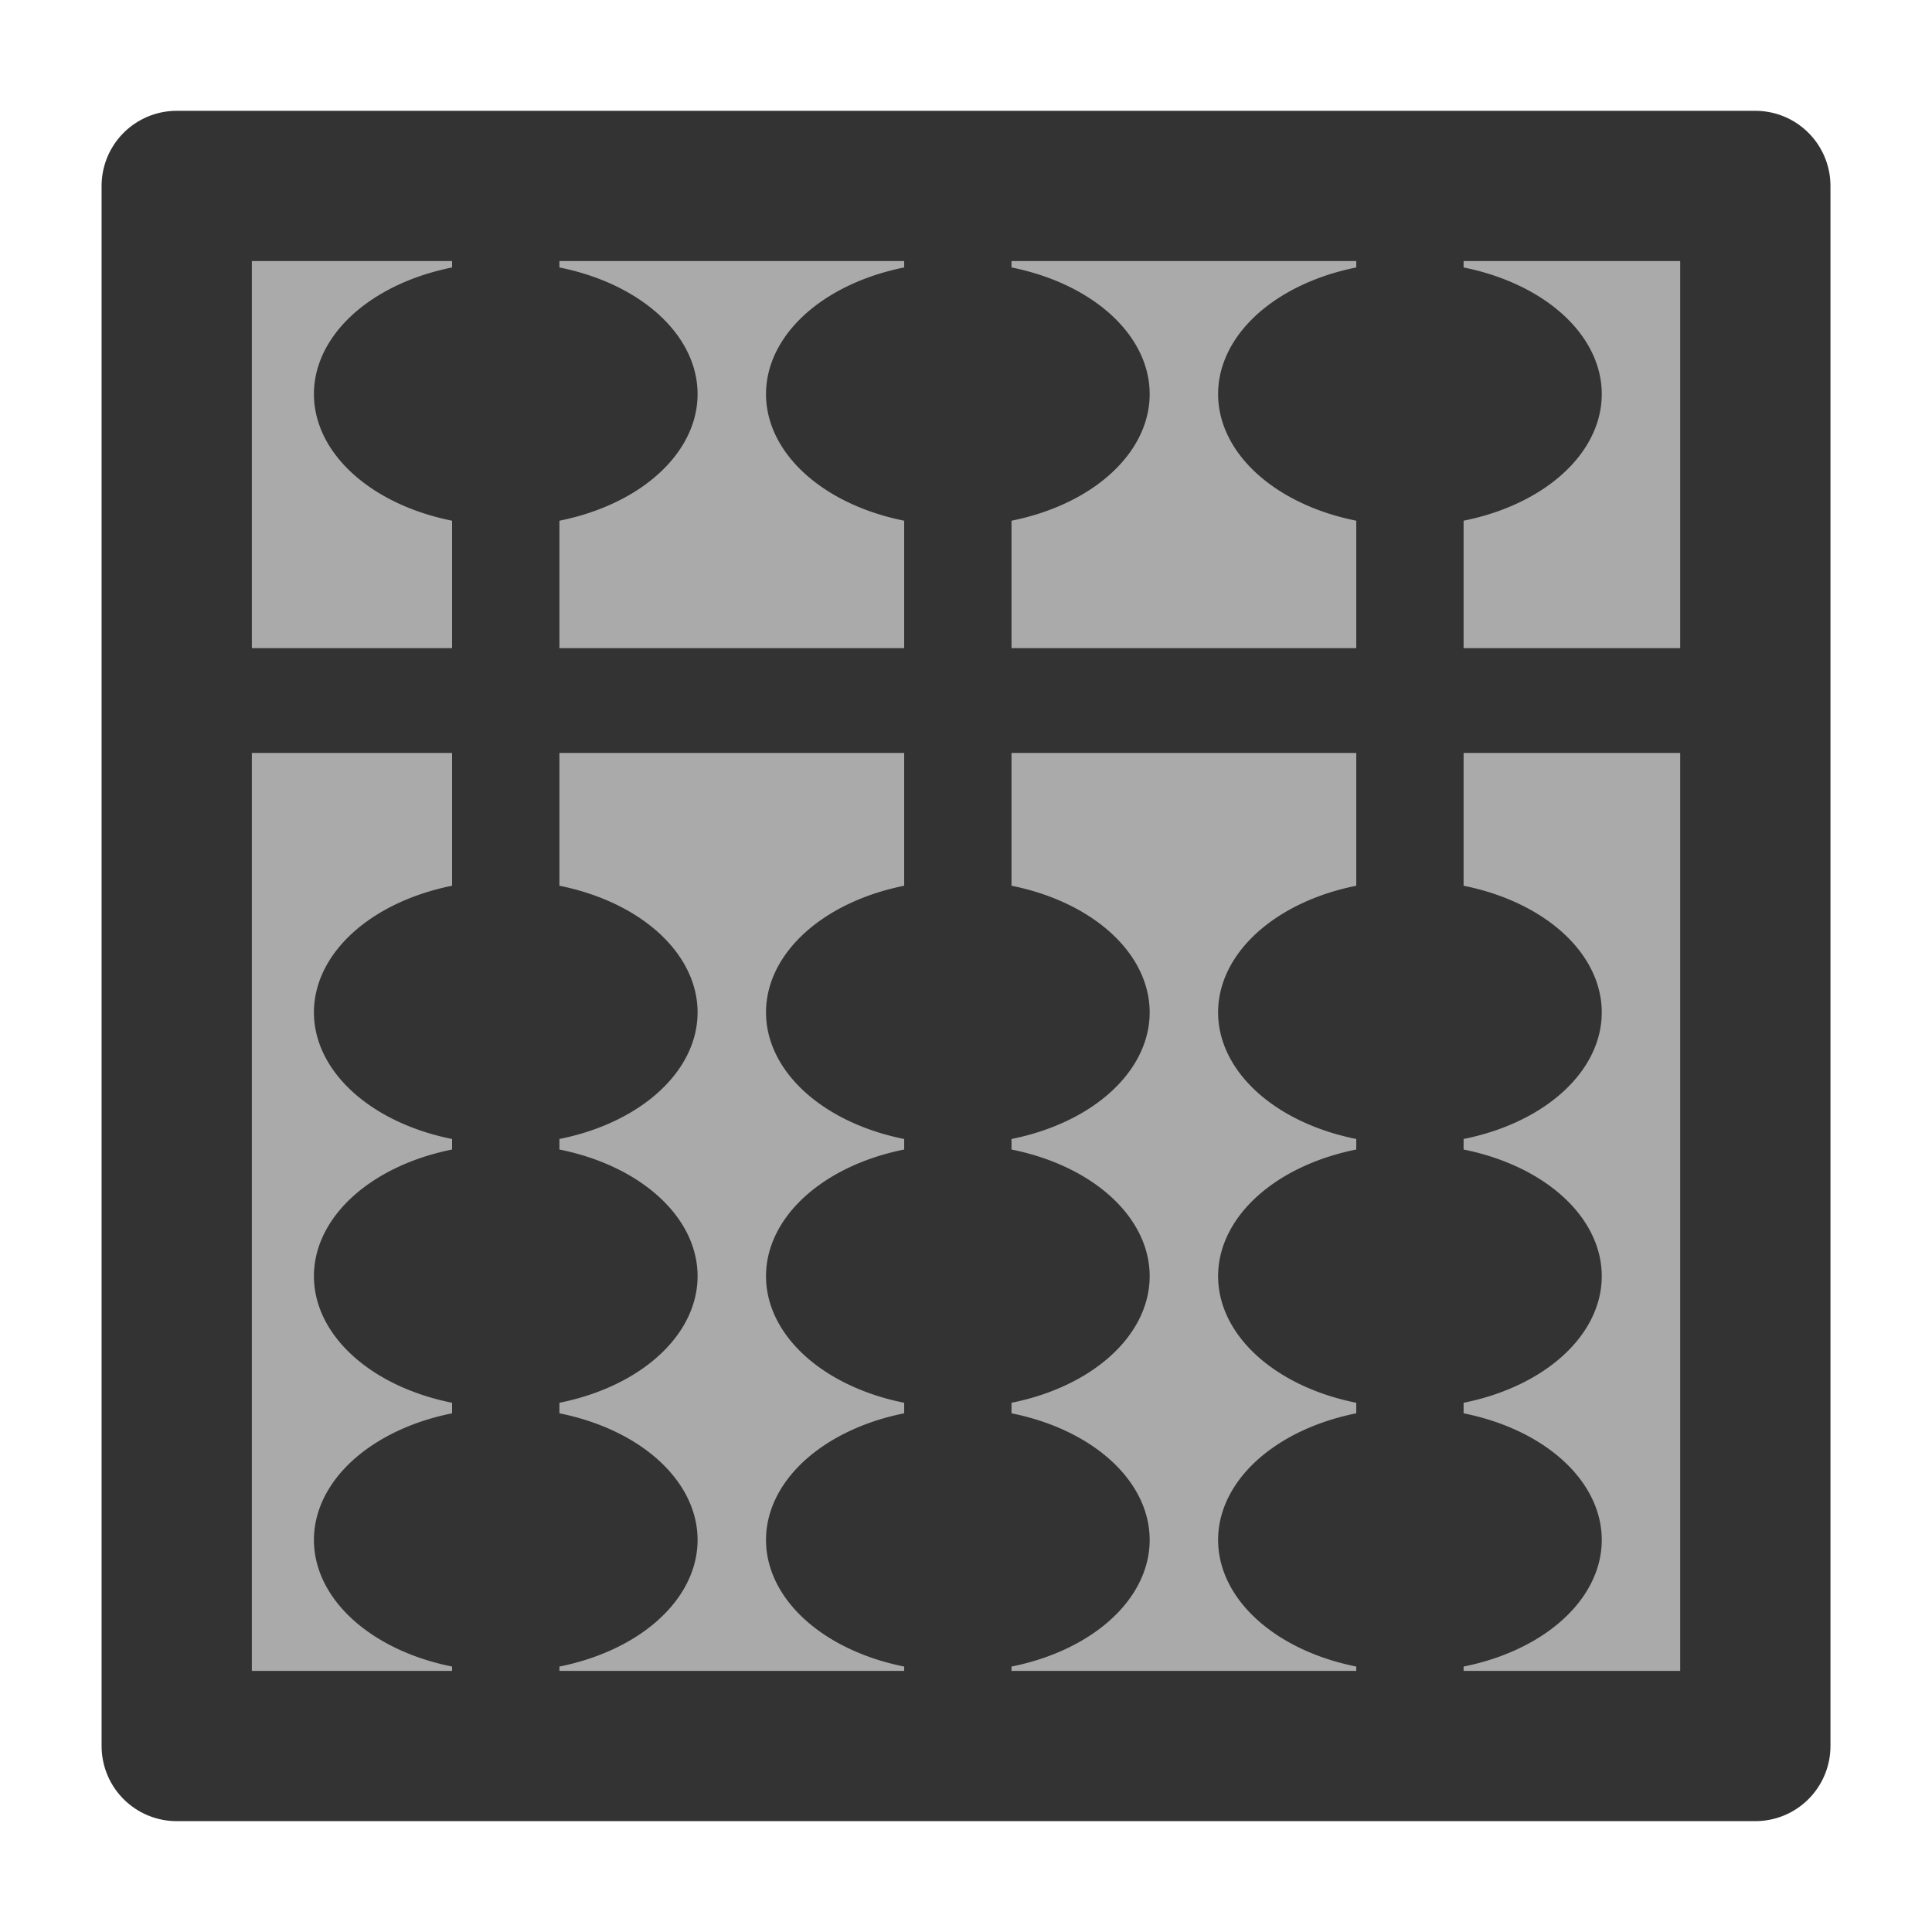
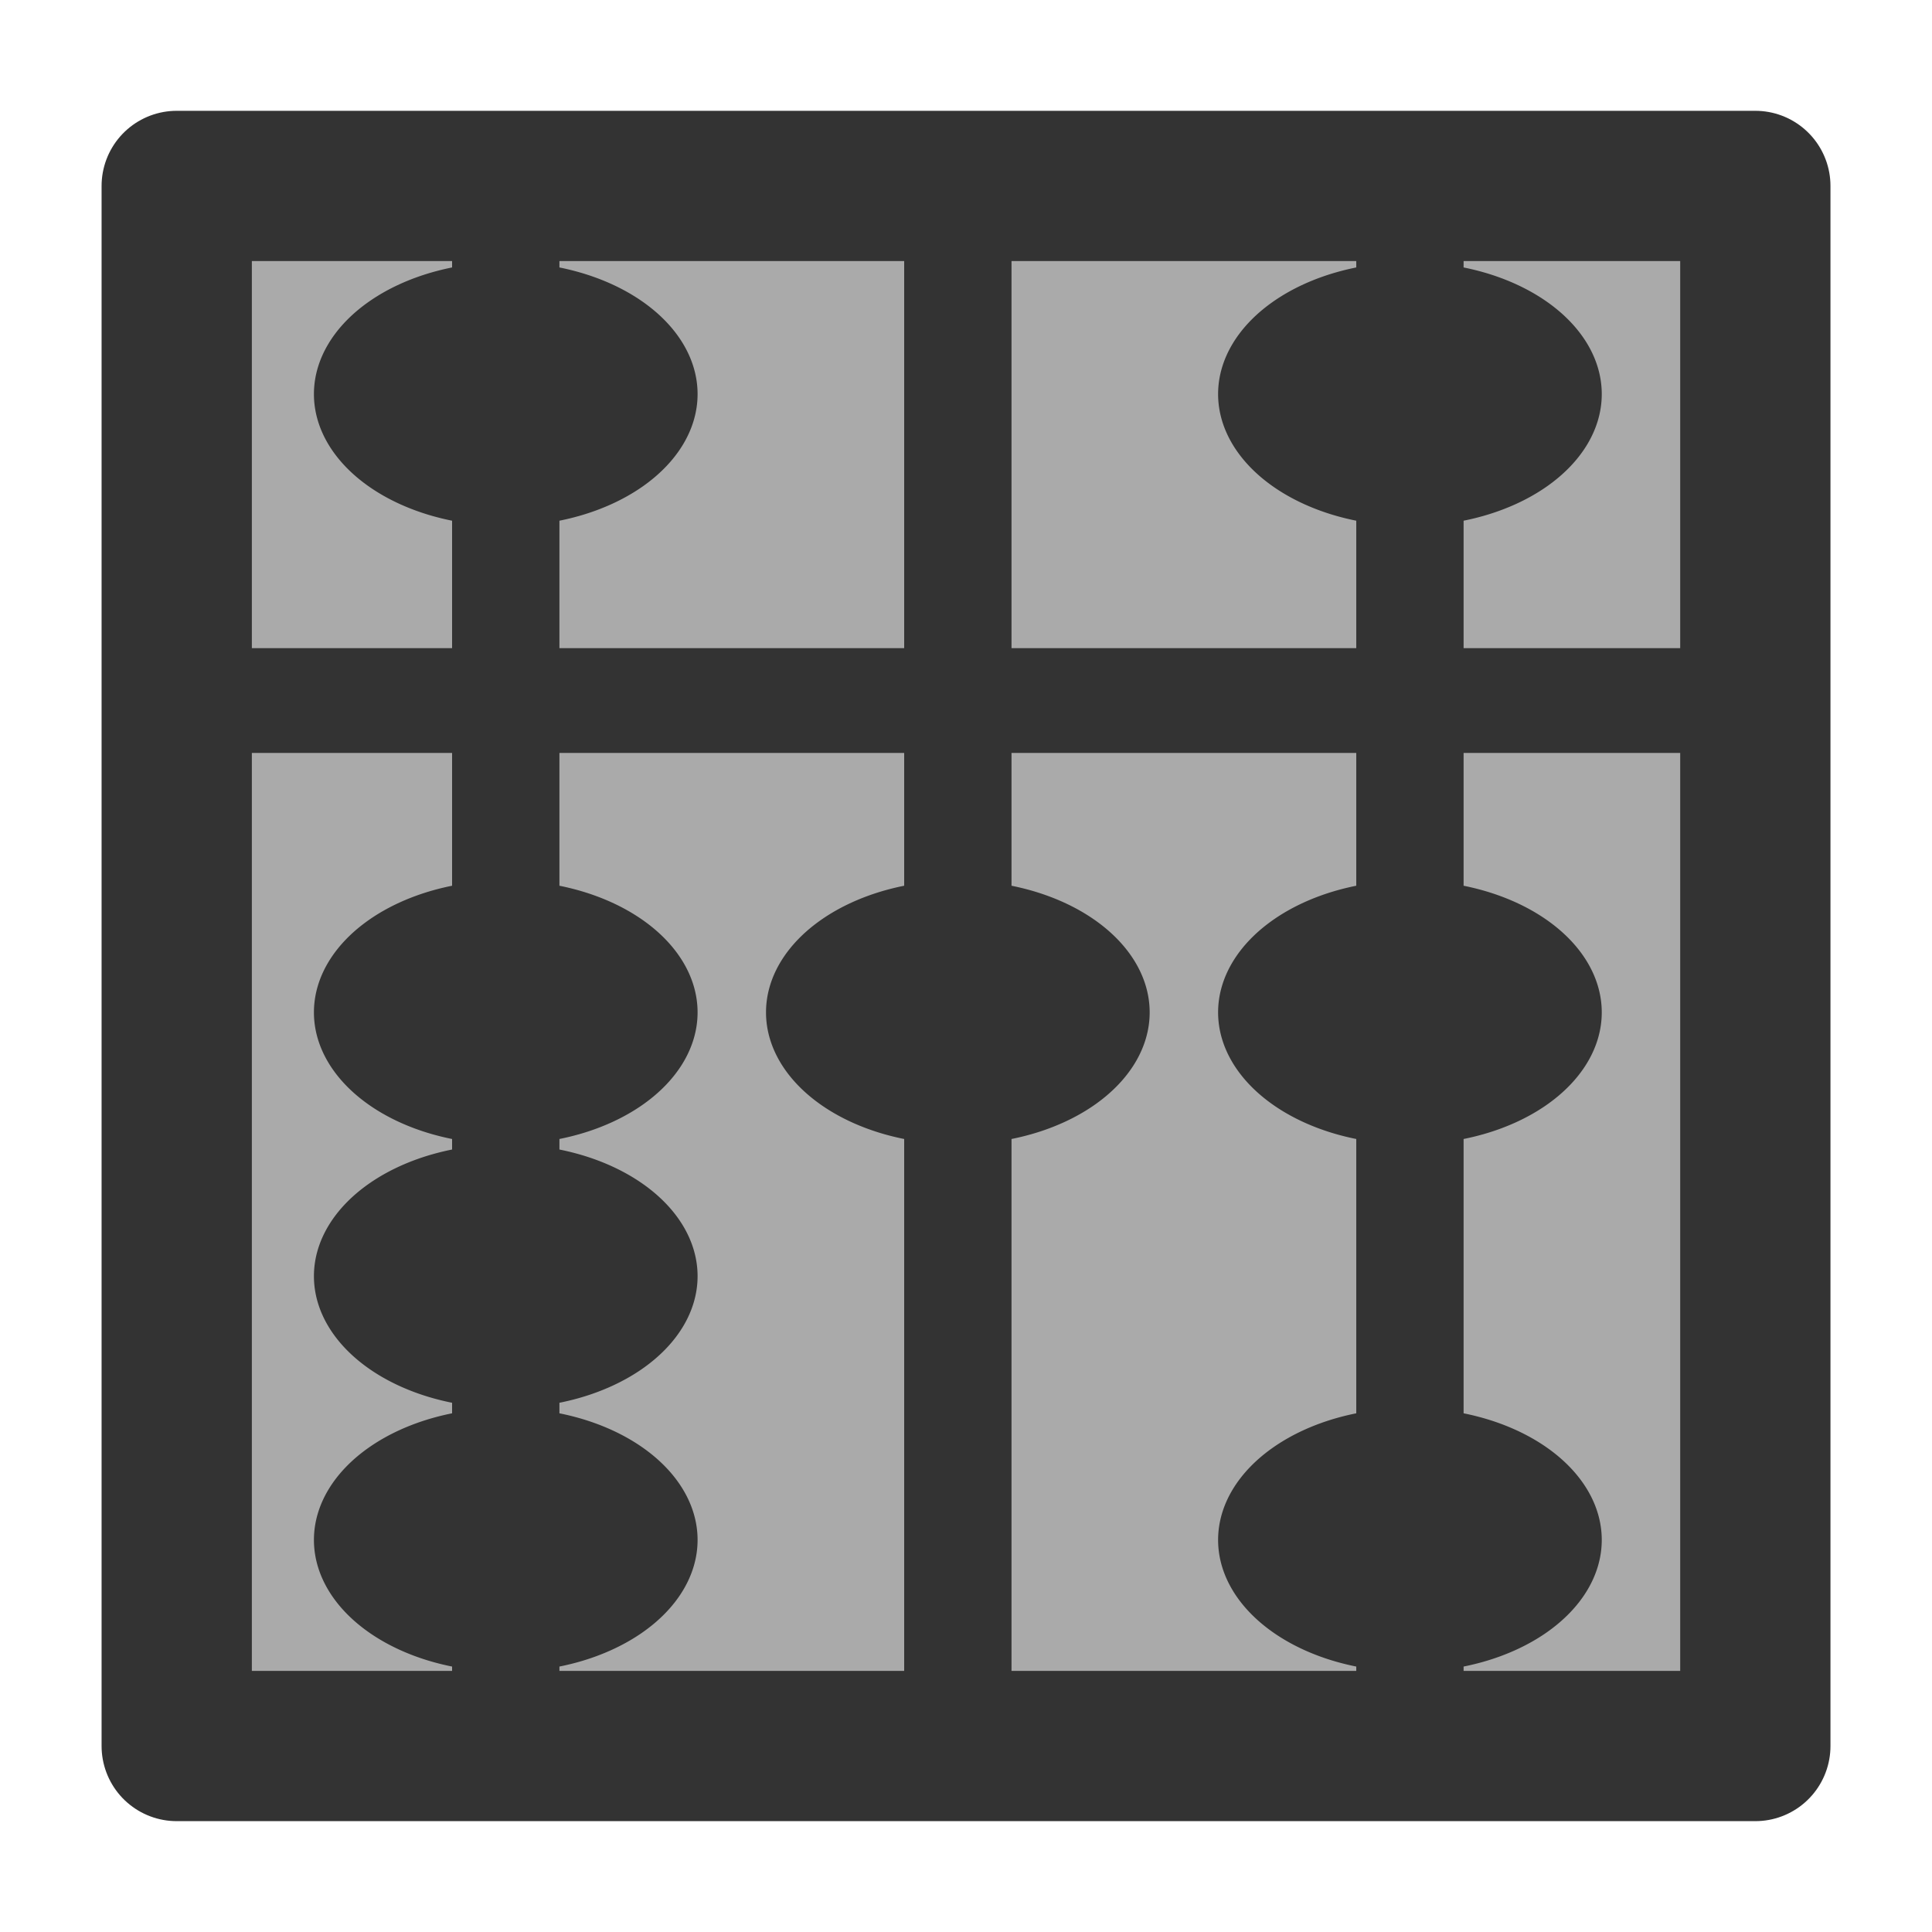
<svg xmlns="http://www.w3.org/2000/svg" width="45" height="45">
  <g id="g4257">
    <rect width="36.337" height="36.769" x="-40.668" y="4.116" transform="matrix(0, -1, 1, 0, 0, 0)" id="rect4" style="fill:#AAAAAA; stroke: #333333; stroke-width: 3.5; stroke-linejoin: round; stroke-miterlimit: 1.6; stroke-dasharray: none;" />
    <line id="line10-4" style="fill:#AAAAAA; stroke: #333333; stroke-width: 2.441; stroke-miterlimit: 1.6; stroke-dasharray: none;" x2="4.153" x1="39.769" y2="16.317" y1="16.317" />
    <g id="g4243">
      <line y1="39.687" y2="4.76" x1="22.31" x2="22.31" style="fill:#AAAAAA; stroke: #333333; stroke-width: 2.5; stroke-miterlimit: 1.6; stroke-dasharray: none;" id="line10" />
      <path d="m 26.778,23.58 a 4.468,3.072 0 1 1 -8.936,0 4.468,3.072 0 1 1 8.936,0 z" id="path3633" style="fill: #333333; fill-opacity: 1; fill-rule: nonzero; stroke: none;" />
-       <path d="m 26.778,29.724 a 4.468,3.072 0 1 1 -8.936,0 4.468,3.072 0 1 1 8.936,0 z" id="path3633-7" style="fill: #333333; fill-opacity: 1; fill-rule: nonzero; stroke: none;" />
-       <path d="m 26.778,35.868 a 4.468,3.072 0 1 1 -8.936,0 4.468,3.072 0 1 1 8.936,0 z" id="path3633-5" style="fill: #333333; fill-opacity: 1; fill-rule: nonzero; stroke: none;" />
-       <path d="m 26.778,9.179 a 4.468,3.072 0 1 1 -8.936,0 4.468,3.072 0 1 1 8.936,0 z" id="path3633-4" style="fill: #333333; fill-opacity: 1; fill-rule: nonzero; stroke: none;" />
+       <path d="m 26.778,29.724 z" id="path3633-7" style="fill: #333333; fill-opacity: 1; fill-rule: nonzero; stroke: none;" />
    </g>
    <g id="g4250">
      <line y1="39.687" y2="4.76" x1="32.84" x2="32.84" style="fill:#AAAAAA; stroke: #333333; stroke-width: 2.5; stroke-miterlimit: 1.6; stroke-dasharray: none;" id="line10-2" />
      <path d="m 37.308,23.58 a 4.468,3.072 0 1 1 -8.936,0 4.468,3.072 0 1 1 8.936,0 z" id="path3633-47" style="fill: #333333; fill-opacity: 1; fill-rule: nonzero; stroke: none;" />
-       <path d="m 37.308,29.724 a 4.468,3.072 0 1 1 -8.936,0 4.468,3.072 0 1 1 8.936,0 z" id="path3633-7-4" style="fill: #333333; fill-opacity: 1; fill-rule: nonzero; stroke: none;" />
      <path d="m 37.308,35.868 a 4.468,3.072 0 1 1 -8.936,0 4.468,3.072 0 1 1 8.936,0 z" id="path3633-5-4" style="fill: #333333; fill-opacity: 1; fill-rule: nonzero; stroke: none;" />
      <path d="m 37.308,9.179 a 4.468,3.072 0 1 1 -8.936,0 4.468,3.072 0 1 1 8.936,0 z" id="path3633-4-0" style="fill: #333333; fill-opacity: 1; fill-rule: nonzero; stroke: none;" />
    </g>
    <g id="g4236">
      <line y1="39.687" y2="4.76" x1="11.78" x2="11.78" style="fill:#AAAAAA; stroke: #333333; stroke-width: 2.5; stroke-miterlimit: 1.6; stroke-dasharray: none;" id="line10-68" />
      <path d="m 16.248,23.58 a 4.468,3.072 0 1 1 -8.936,0 4.468,3.072 0 1 1 8.936,0 z" id="path3633-2" style="fill: #333333; fill-opacity: 1; fill-rule: nonzero; stroke: none;" />
      <path d="m 16.248,29.724 a 4.468,3.072 0 1 1 -8.936,0 4.468,3.072 0 1 1 8.936,0 z" id="path3633-7-6" style="fill: #333333; fill-opacity: 1; fill-rule: nonzero; stroke: none;" />
      <path d="m 16.248,35.868 a 4.468,3.072 0 1 1 -8.936,0 4.468,3.072 0 1 1 8.936,0 z" id="path3633-5-6" style="fill: #333333; fill-opacity: 1; fill-rule: nonzero; stroke: none;" />
      <path d="m 16.248,9.179 a 4.468,3.072 0 1 1 -8.936,0 4.468,3.072 0 1 1 8.936,0 z" id="path3633-4-5" style="fill: #333333; fill-opacity: 1; fill-rule: nonzero; stroke: none;" />
    </g>
  </g>
</svg>